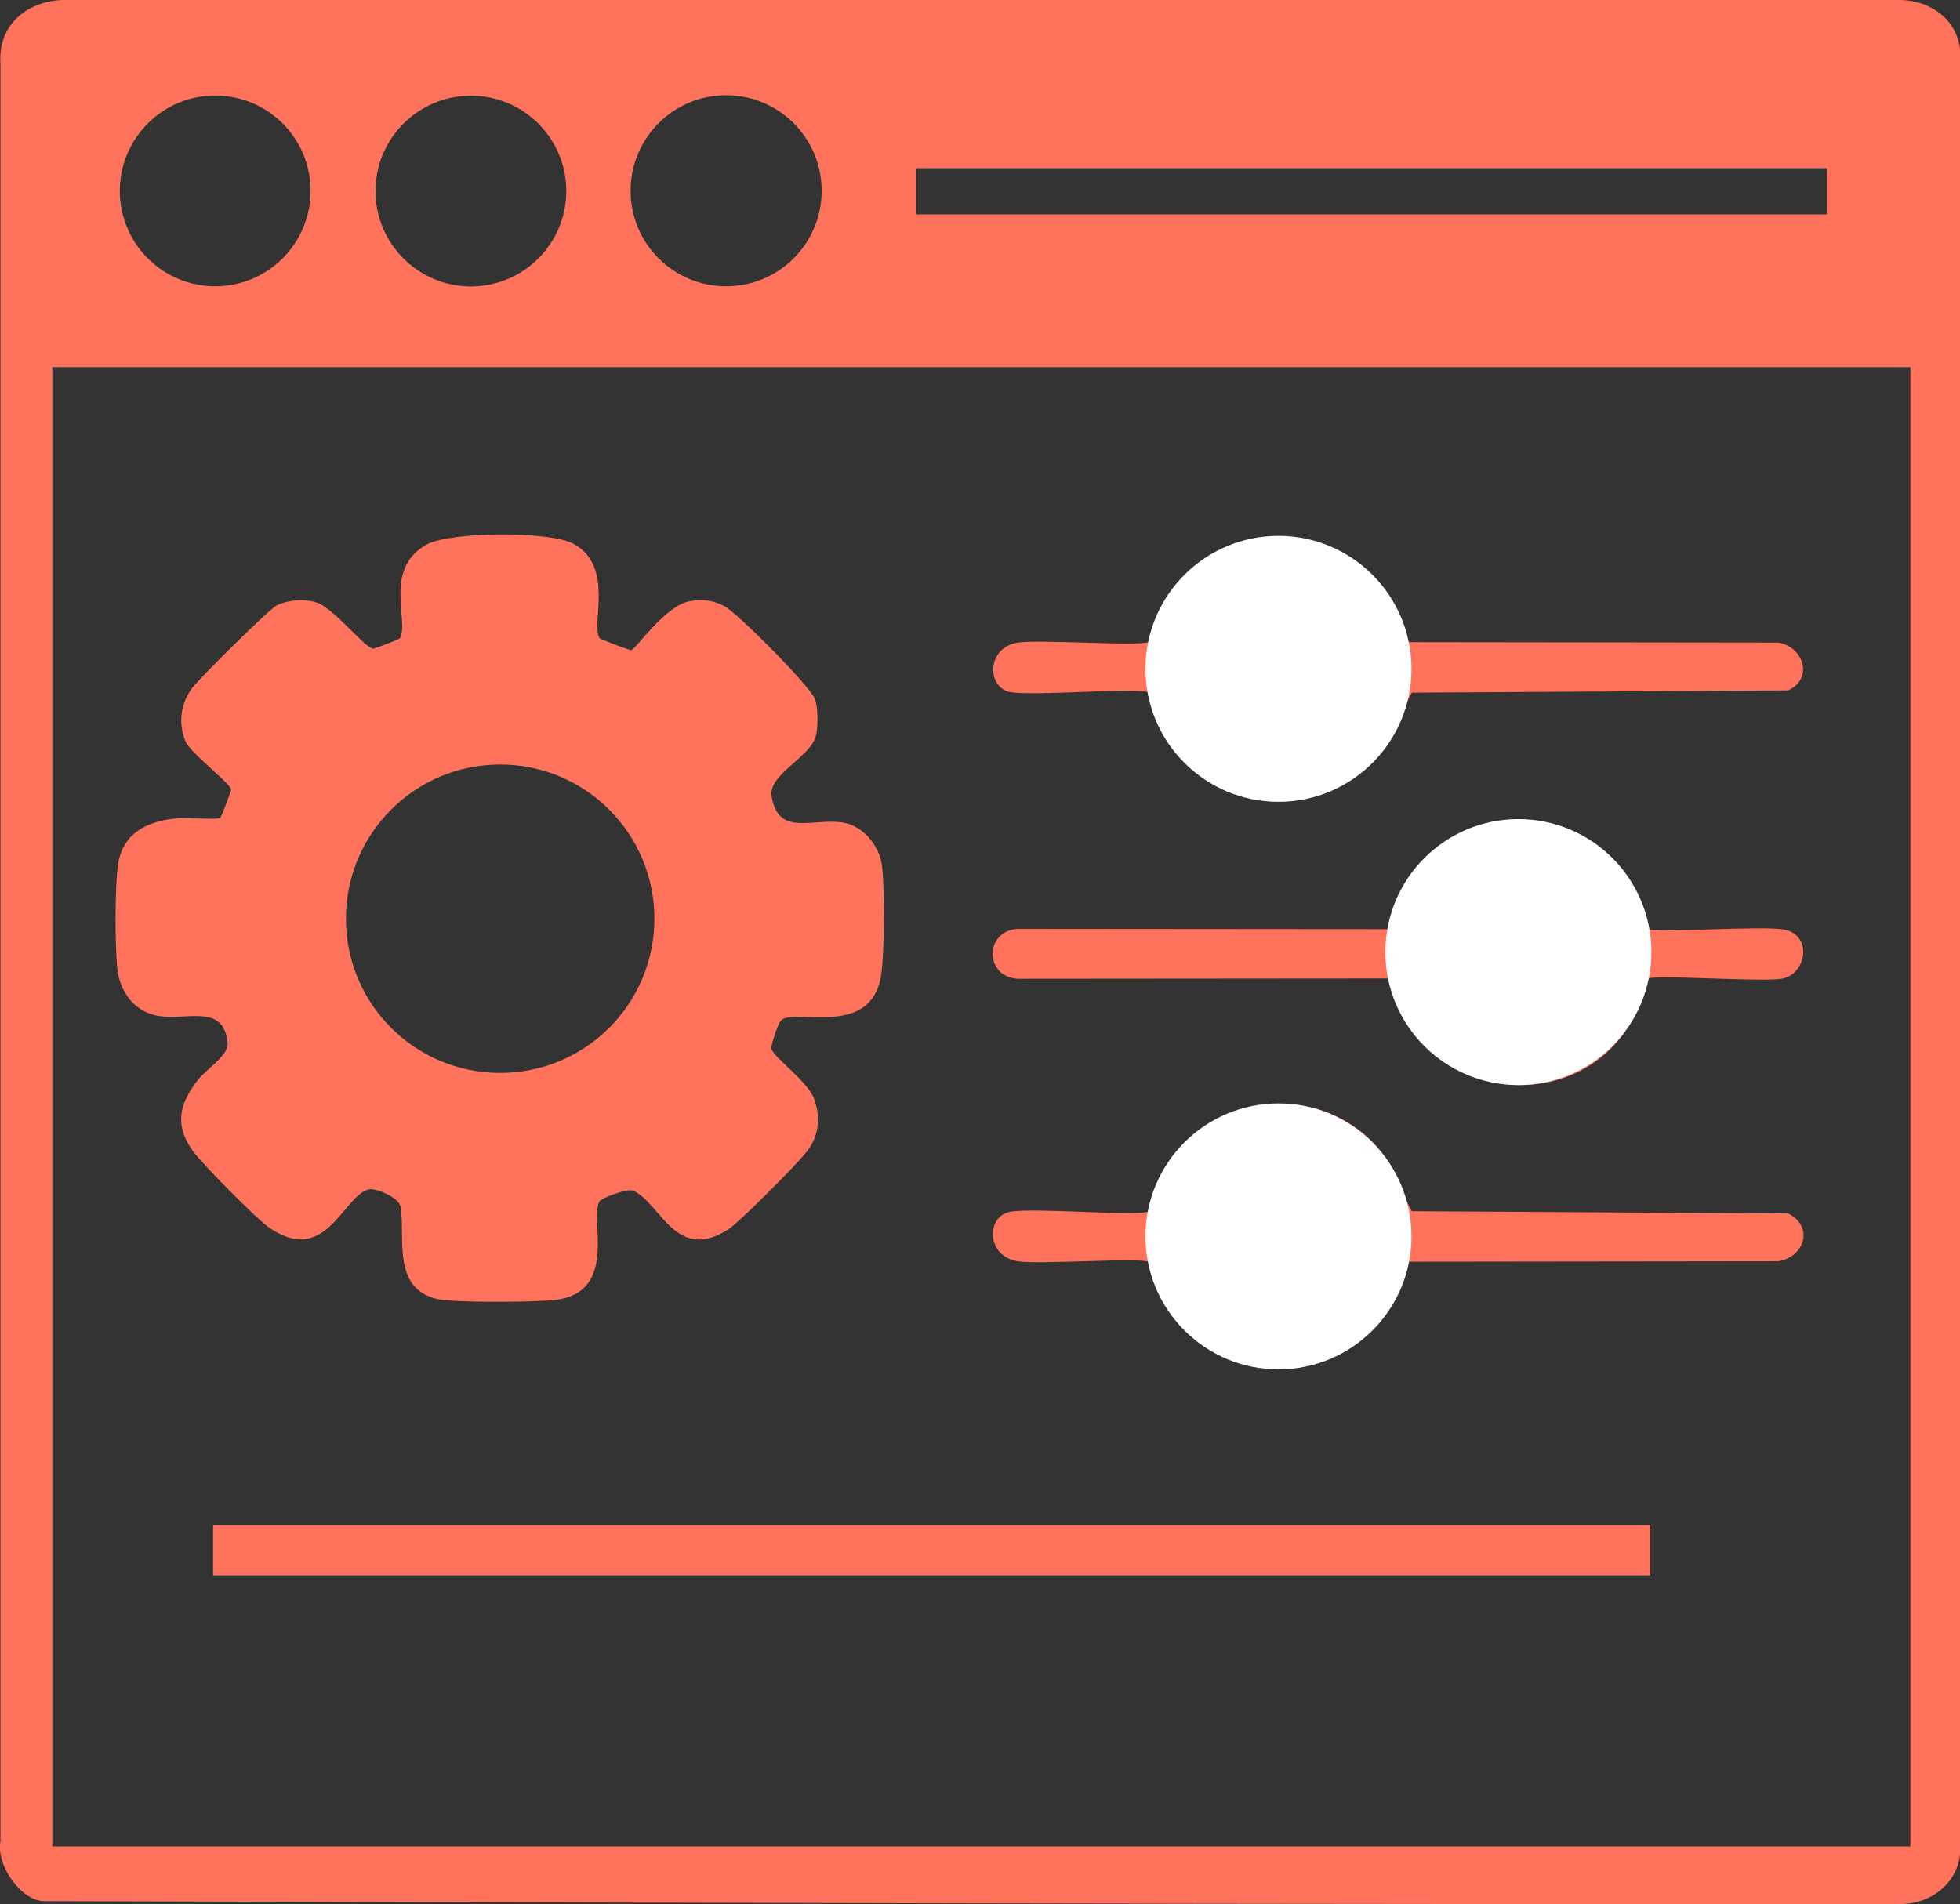
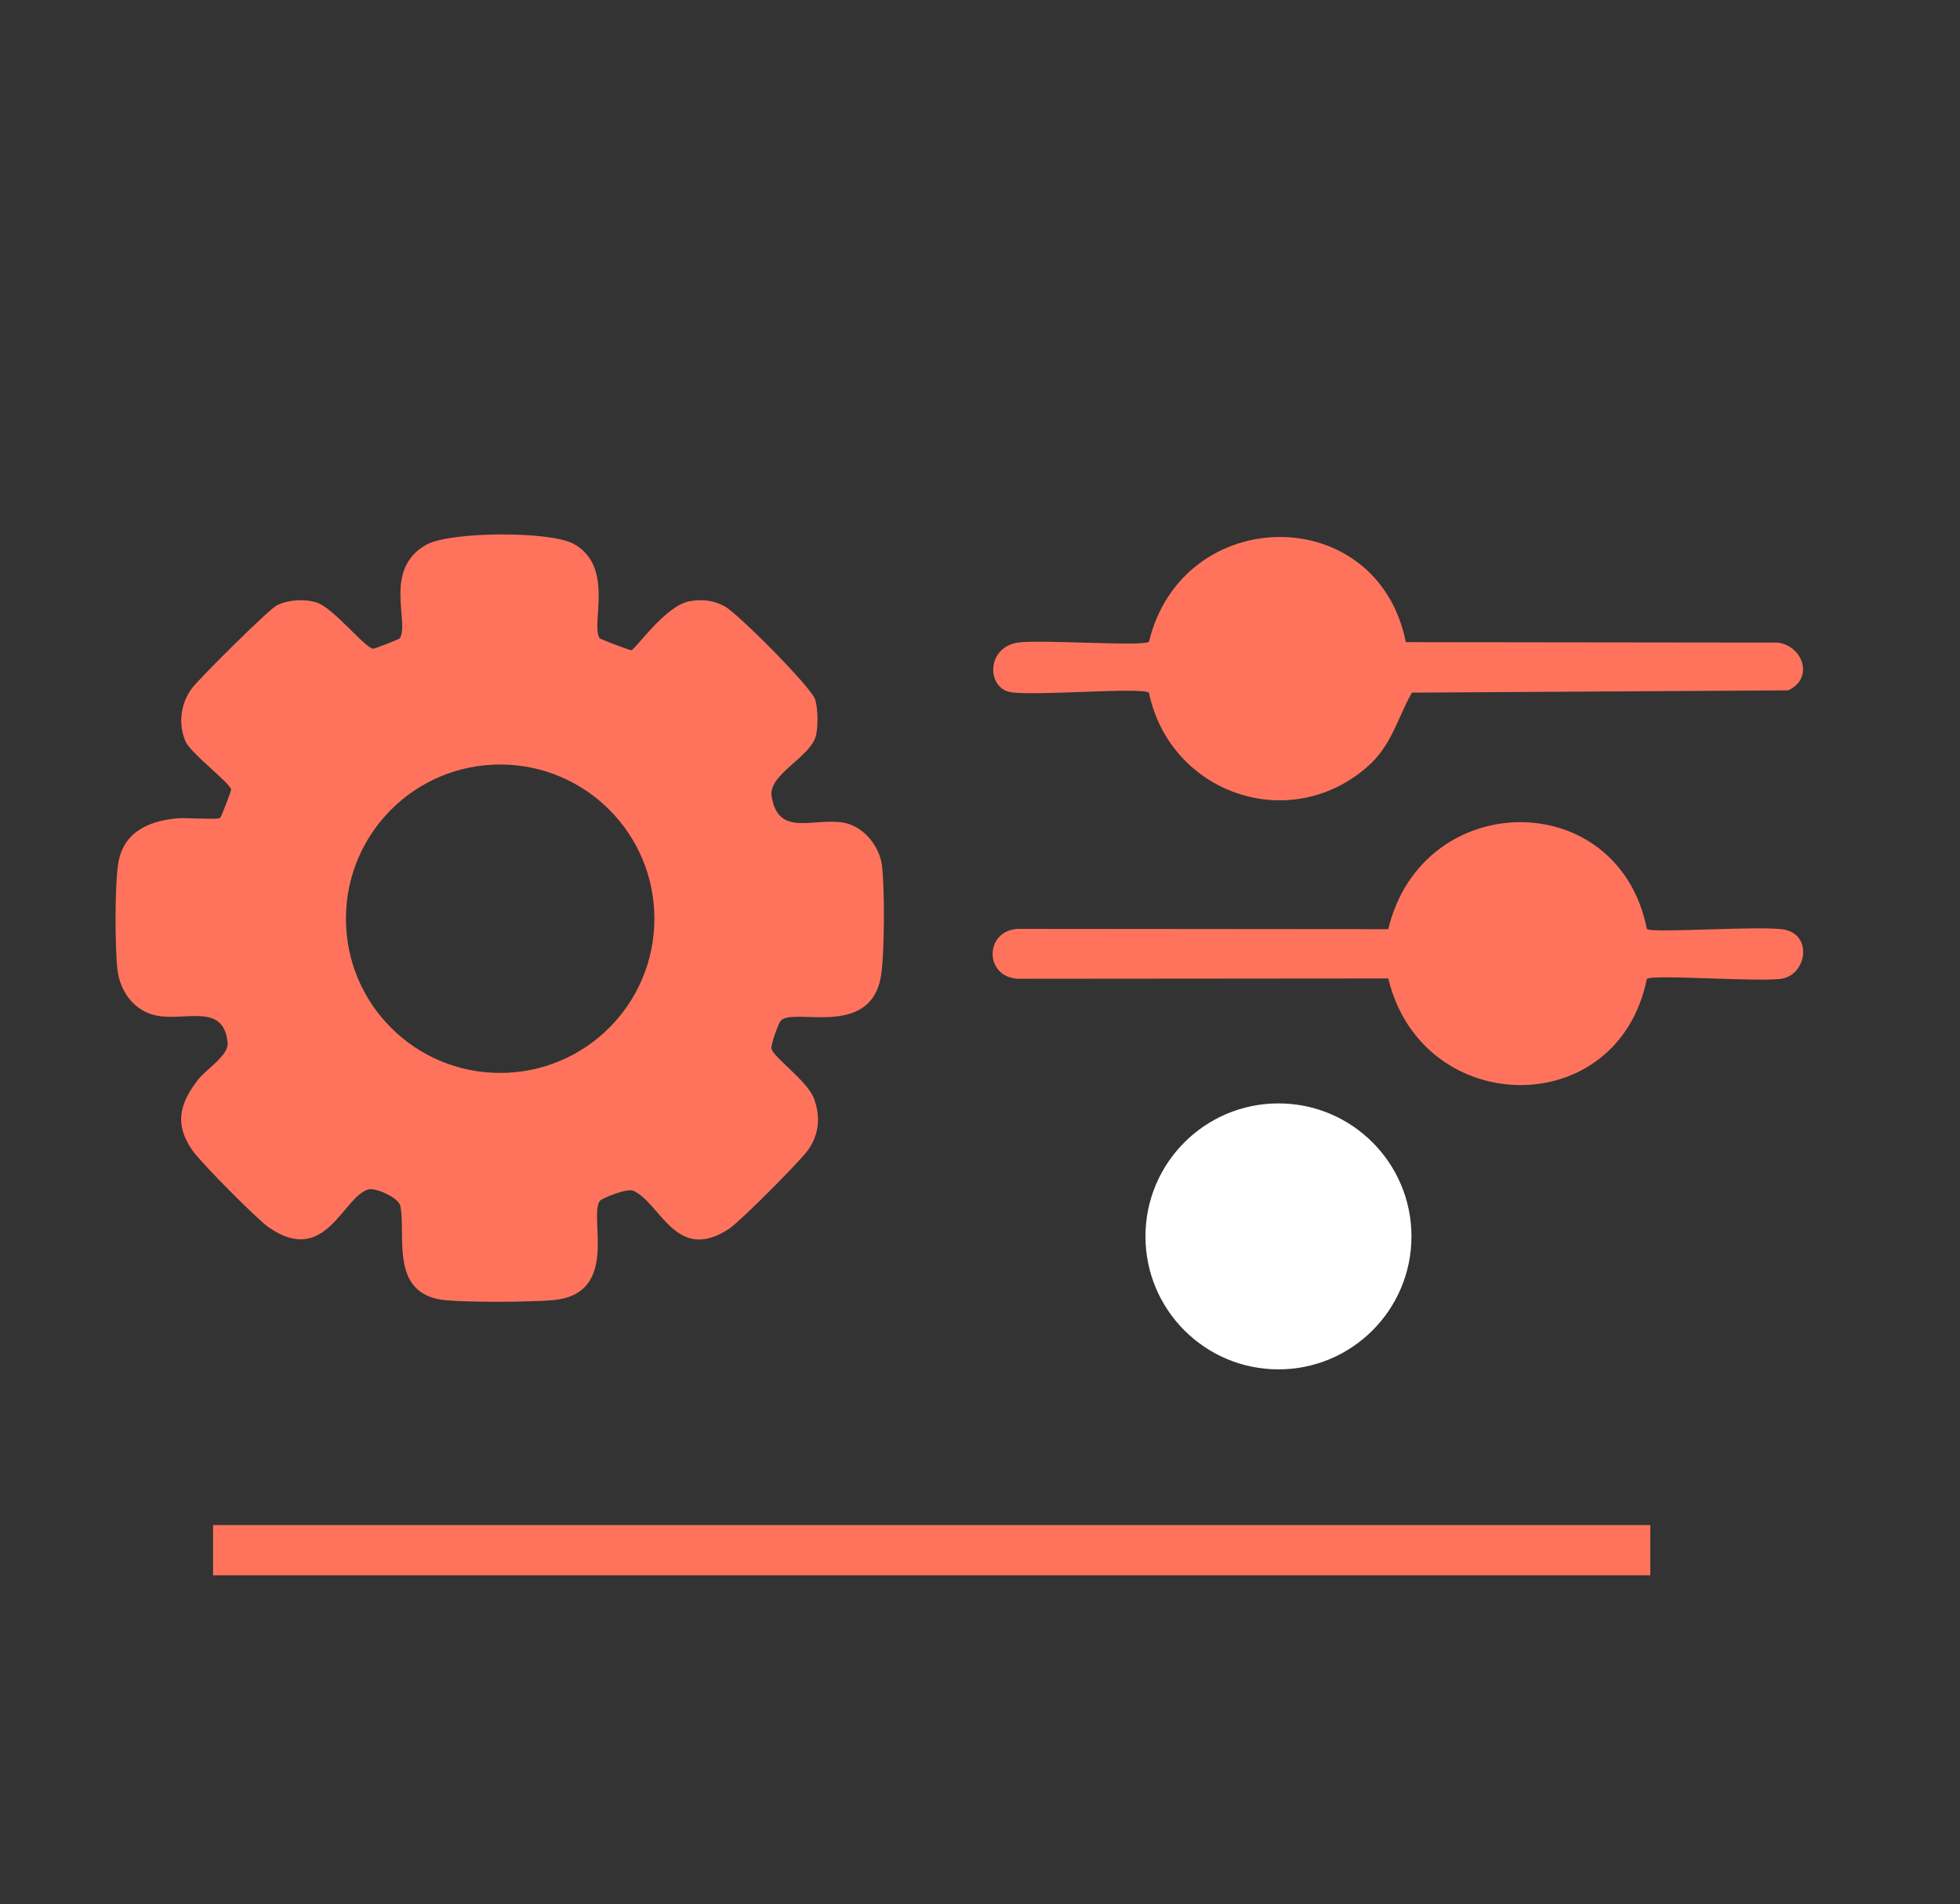
<svg xmlns="http://www.w3.org/2000/svg" id="Layer_2" data-name="Layer 2" viewBox="0 0 129.24 125.57">
  <rect x="0" y="0" width="129.24" height="125.57" fill="#333333" stroke="none" />
  <defs>
    <style>
      .cls-1 {
        fill: #ff735d;
      }

      .cls-2 {
        fill: #fff;
      }
    </style>
  </defs>
  <g id="Layer_1-2" data-name="Layer 1">
    <g>
      <rect class="cls-1" x="14.05" y="100.58" width="94.77" height="3.31" />
      <g>
        <path class="cls-1" d="M108.58,61.26c.33.32,7.75-.25,9.14.06,1.79.41,1.4,2.91-.2,3.22-1.3.25-8.62-.3-8.93.02-1.91,9.45-14.81,9.23-17.05-.03l-24.43.02c-2.21-.12-2.21-3.16,0-3.29l24.43.02c2.23-9.32,15.15-9.49,17.05-.03Z" />
-         <path class="cls-1" d="M92.7,83.21c-1.88,9.33-14.68,9.26-16.94.02-.49-.32-7.23.18-8.65-.05-2.1-.33-2.1-2.96-.51-3.26s8.57.34,9.16-.04c1.27-6.7,9.72-9.47,14.67-4.64,1.38,1.34,1.78,3.1,2.67,4.64l24.81.15c1.7.84,1.11,2.87-.66,3.15l-24.55.03Z" />
        <path class="cls-1" d="M92.7,42.35l24.55.03c1.68.26,2.35,2.38.66,3.15l-24.81.15c-.96,1.69-1.32,3.47-2.93,4.88-5.16,4.53-13.03,1.75-14.41-4.88-.59-.38-7.64.25-9.16-.04s-1.59-2.92.51-3.26c1.42-.22,8.16.27,8.65-.05,2.21-9.14,15.06-9.31,16.94.02Z" />
      </g>
      <g>
        <path class="cls-1" d="M39.53,42.08c.06.09,1.98.8,2.09.8.26,0,2.22-2.94,3.86-3.23.83-.15,1.58-.06,2.31.34.88.48,5.71,5.34,5.96,6.14.19.61.2,1.74.06,2.36-.33,1.44-3.16,2.57-2.93,4.02.44,2.77,2.81,1.36,4.82,1.76,1.27.26,2.31,1.56,2.46,2.84.18,1.47.17,5.83-.07,7.26-.7,4.19-5.84,2.01-6.62,2.96-.15.18-.66,1.59-.6,1.84.15.57,2.36,2.12,2.8,3.27.46,1.23.33,2.44-.43,3.46-.58.78-4.45,4.67-5.18,5.15-3.49,2.28-4.49-1.7-6.3-2.52-.41-.19-2.11.51-2.22.68-.71,1.13,1.29,6.02-2.93,6.52-1.29.15-6.63.2-7.77-.06-3.08-.69-2.07-4.24-2.44-6.13-.11-.56-1.63-1.22-2.09-1.1-1.71.44-2.82,5.14-6.61,2.49-.78-.55-4.47-4.27-5.02-5.07-1.19-1.72-.84-3.07.36-4.63.53-.7,2.06-1.63,1.97-2.46-.27-2.7-2.84-1.37-4.77-1.81-1.44-.33-2.34-1.61-2.5-3.04s-.18-5.57.06-7c.34-2.04,1.98-2.77,3.85-2.95.56-.06,2.7.11,2.87-.03.08-.07.72-1.77.72-1.86-.03-.42-2.69-2.41-3.02-3.21-.48-1.18-.3-2.48.43-3.47.48-.65,5.09-5.23,5.61-5.48.76-.37,1.79-.44,2.6-.19,1.14.34,3.29,3.13,3.78,3.05.09-.01,1.67-.61,1.72-.68.67-1.04-1.14-4.56,1.76-6.18,1.57-.87,8.16-.91,9.71-.05,2.72,1.51,1.1,5.29,1.71,6.23ZM43.15,60.59c0-5.62-4.55-10.17-10.17-10.17s-10.17,4.55-10.17,10.17,4.55,10.17,10.17,10.17,10.17-4.55,10.17-10.17Z" />
        <g>
-           <path class="cls-1" d="M129.24,3.29v118.99c-.19,1.95-1.95,3.29-3.89,3.29-40.81.03-81.61-.08-122.42-.19-1.57,0-3.21-2.42-2.9-3.96V4.15C-.13,1.68,1.7.14,4.05,0h121.31c1.96.06,3.67,1.28,3.89,3.29ZM20.48,12.59c0-3.48-2.82-6.29-6.29-6.29s-6.29,2.82-6.29,6.29,2.82,6.29,6.29,6.29,6.29-2.82,6.29-6.29ZM37.34,12.6c0-3.48-2.82-6.29-6.29-6.29s-6.29,2.82-6.29,6.29,2.82,6.29,6.29,6.29,6.29-2.82,6.29-6.29ZM54.18,12.58c0-3.48-2.82-6.3-6.3-6.3s-6.3,2.82-6.3,6.3,2.82,6.3,6.3,6.3,6.3-2.82,6.3-6.3ZM60.4,11.09v3.05s60.05,0,60.05,0v-3.05s-60.05,0-60.05,0ZM3.45,24.21v97.56h122.52V24.21H3.45Z" />
-           <circle class="cls-2" cx="84.3" cy="44.11" r="8.77" />
-           <circle class="cls-2" cx="100.12" cy="62.79" r="8.77" />
          <circle class="cls-2" cx="84.3" cy="81.54" r="8.77" />
        </g>
      </g>
    </g>
  </g>
</svg>